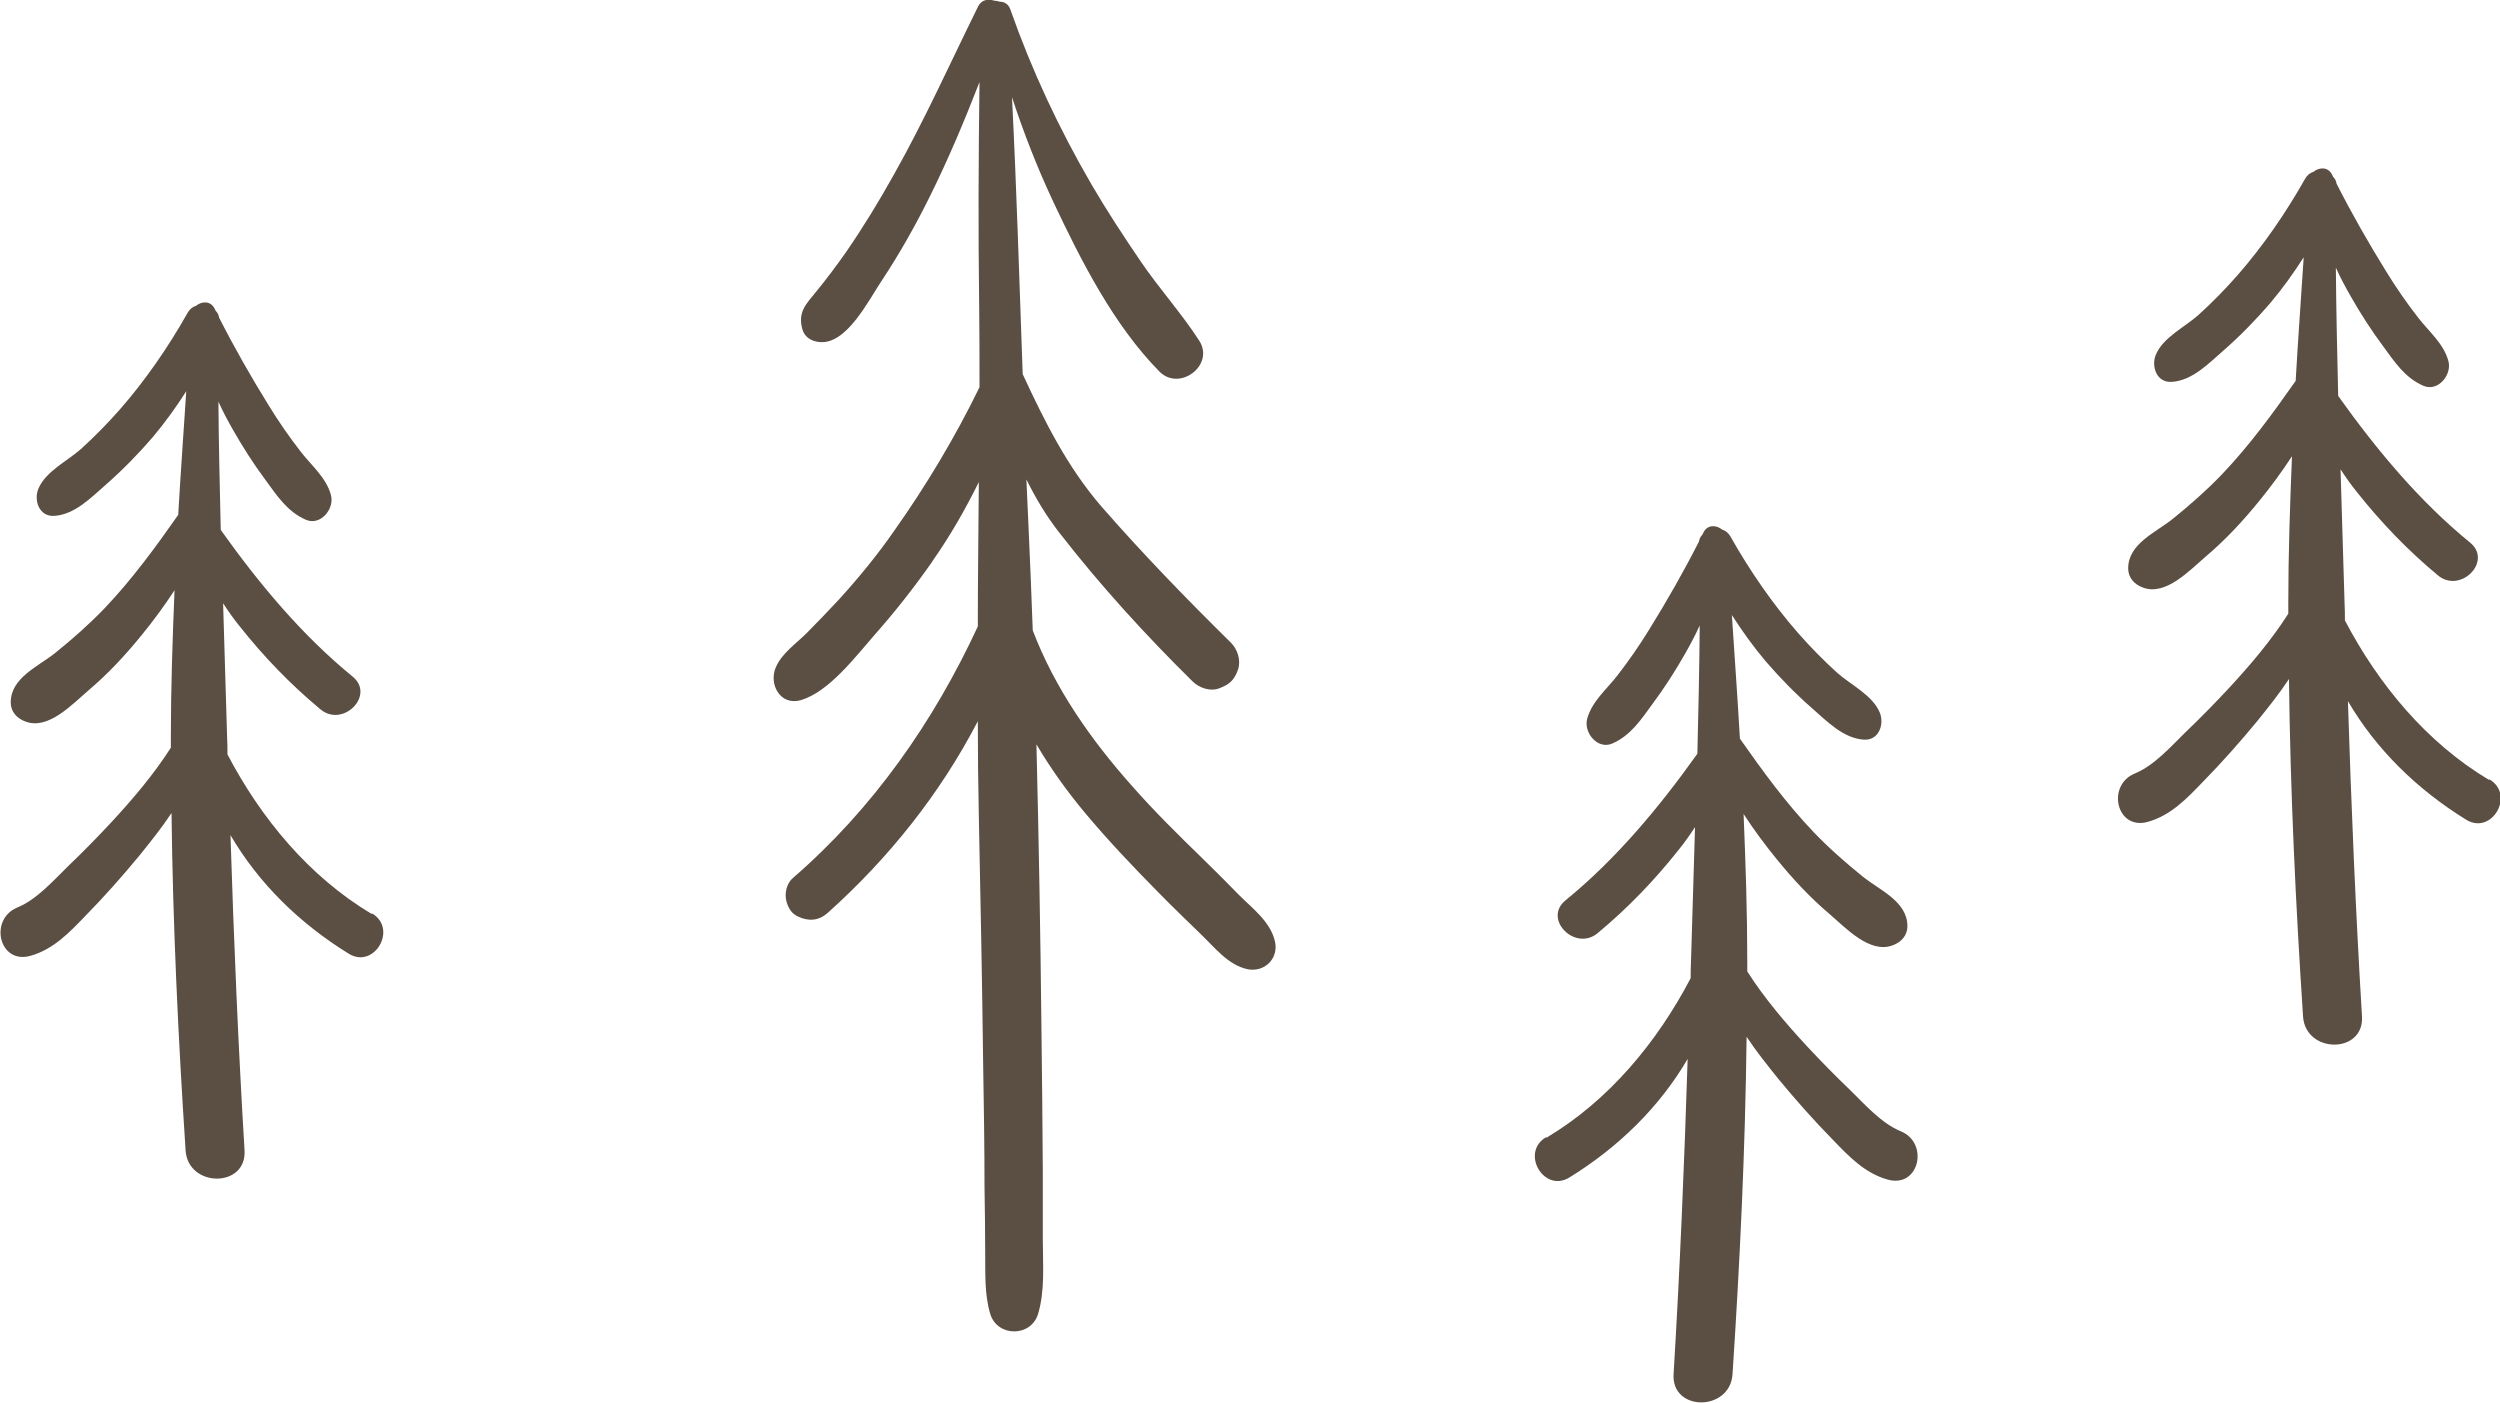
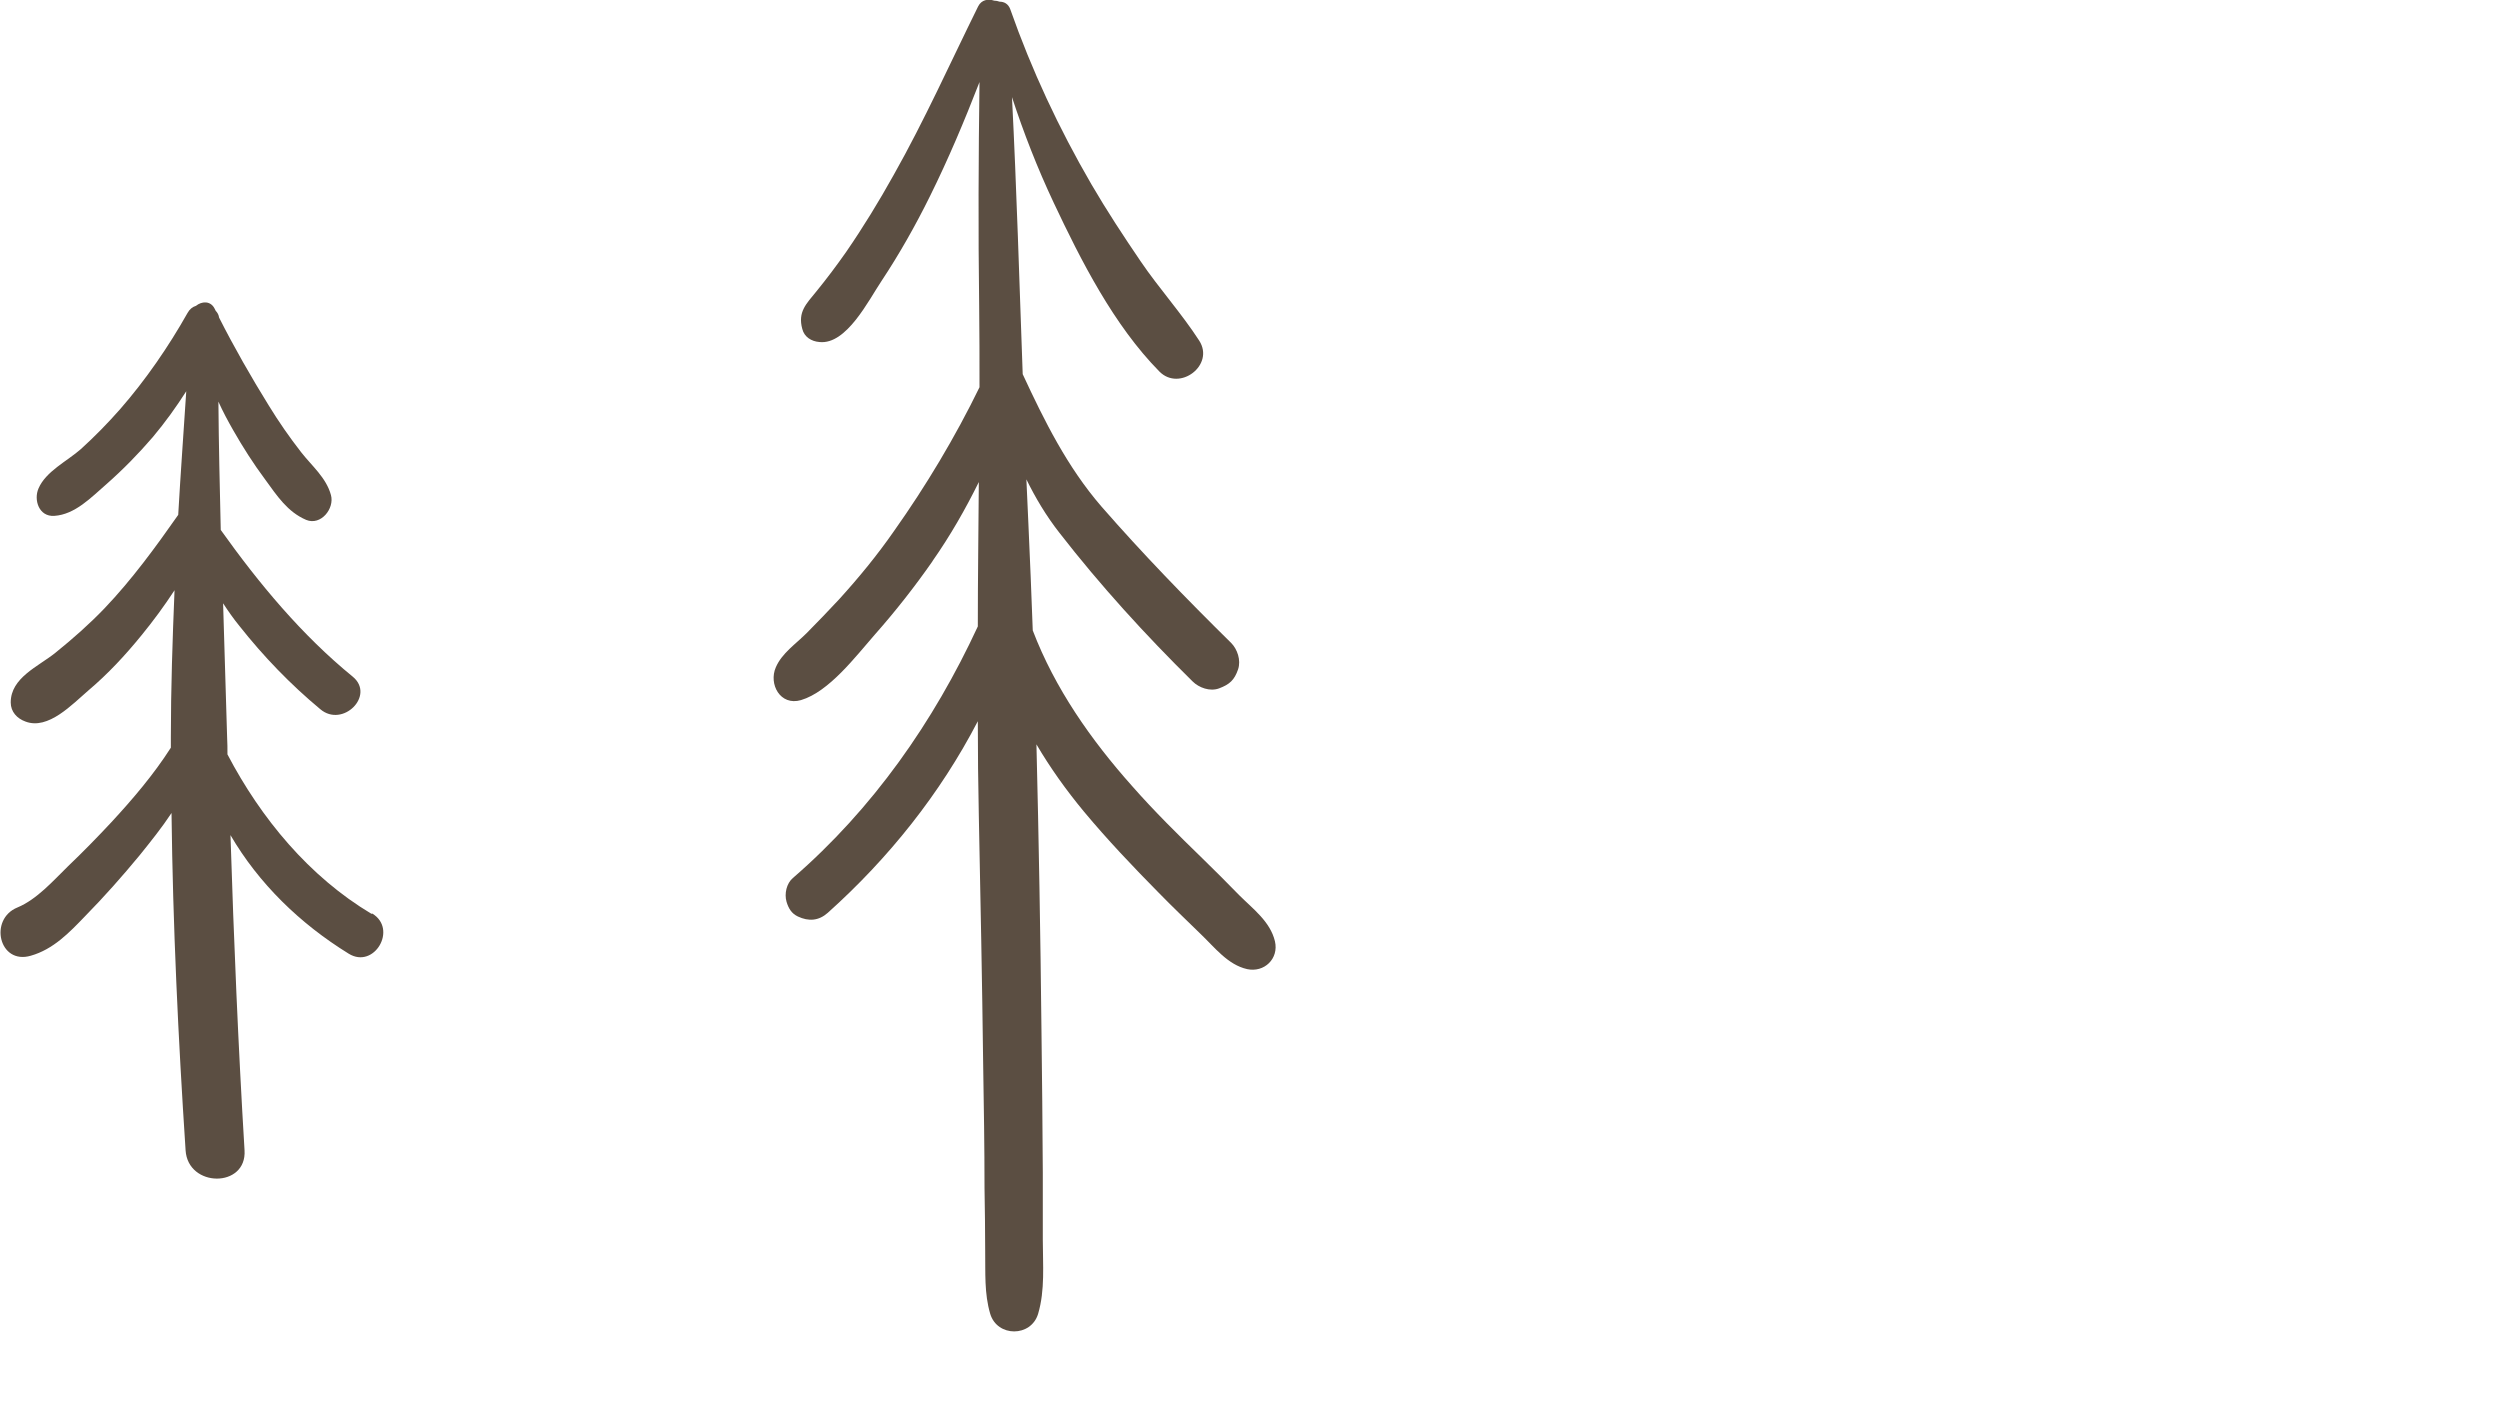
<svg xmlns="http://www.w3.org/2000/svg" id="_レイヤー_2" data-name="レイヤー 2" viewBox="0 0 74.63 41.88">
  <defs>
    <style>
      .cls-1 {
        fill: #5b4e42;
      }
    </style>
  </defs>
  <g id="_レイヤー_1-2" data-name="レイヤー 1">
    <g>
      <path class="cls-1" d="M27.84,16.75c-.53,.76-1.11,1.5-1.73,2.2-.57,.65-1.36,1.7-2.2,1.95-.62,.18-.97-.48-.75-.98,.18-.42,.6-.7,.92-1.02,.33-.33,.65-.67,.97-1.01,.59-.65,1.14-1.32,1.64-2.04,.95-1.34,1.83-2.81,2.55-4.29,0-.81,0-1.62-.01-2.44-.03-2.23-.02-4.45,.01-6.67-.45,1.16-.93,2.3-1.48,3.41-.43,.87-.91,1.72-1.44,2.52-.39,.58-1.05,1.92-1.86,1.83-.24-.02-.45-.15-.51-.39-.14-.51,.12-.75,.42-1.12,.31-.38,.61-.78,.89-1.18,.51-.74,.98-1.51,1.42-2.3,.92-1.63,1.69-3.35,2.52-5.03,.1-.2,.3-.23,.48-.17,.05,0,.11,.01,.16,.03,.13,0,.26,.06,.32,.23,.64,1.82,1.45,3.55,2.42,5.22,.46,.79,.96,1.55,1.47,2.3,.55,.81,1.22,1.55,1.75,2.37,.47,.73-.59,1.53-1.19,.92-1.36-1.38-2.34-3.31-3.16-5.05-.48-1.02-.89-2.07-1.24-3.14,.14,2.76,.22,5.51,.32,8.27,.65,1.4,1.33,2.77,2.35,3.95,1.23,1.41,2.54,2.76,3.87,4.07,.19,.19,.3,.52,.21,.79-.11,.32-.25,.45-.57,.57-.27,.1-.6-.02-.79-.21-1.41-1.39-2.75-2.86-3.97-4.43-.4-.51-.72-1.05-.99-1.6,.02,.44,.04,.89,.06,1.33,.05,1.06,.09,2.12,.13,3.18,.66,1.73,1.74,3.27,2.97,4.65,.66,.75,1.37,1.45,2.09,2.15,.37,.36,.74,.73,1.1,1.1,.41,.41,.93,.79,1.07,1.38,.12,.52-.32,.94-.83,.83-.58-.13-.97-.65-1.39-1.05-.42-.41-.84-.81-1.25-1.23-.77-.78-1.53-1.58-2.23-2.42-.53-.64-1.01-1.31-1.42-2.01,.07,2.84,.12,5.68,.15,8.52,.02,1.42,.03,2.84,.04,4.26,0,.67,0,1.34,0,2.01,0,.74,.07,1.5-.14,2.21-.21,.7-1.22,.7-1.43,0-.18-.61-.14-1.23-.15-1.86,0-.63-.01-1.26-.02-1.9,0-1.22-.02-2.45-.04-3.67-.03-2.48-.08-4.96-.13-7.44-.02-.94-.03-1.88-.03-2.82-1.12,2.16-2.66,4.09-4.48,5.72-.27,.24-.57,.26-.89,.11-.19-.09-.28-.24-.34-.44-.07-.24,0-.55,.19-.71,2.39-2.07,4.2-4.66,5.52-7.51,0-1.44,.02-2.87,.03-4.31-.4,.81-.85,1.6-1.39,2.37Z" />
-       <path class="cls-1" d="M46.17,33.96c1.86-1.11,3.3-2.85,4.3-4.76,0-.17,0-.34,.01-.51,.04-1.33,.08-2.67,.12-4-.15,.23-.31,.46-.49,.68-.72,.91-1.52,1.74-2.41,2.48-.67,.57-1.65-.41-.97-.97,1.52-1.24,2.8-2.78,3.94-4.38,.03-1.28,.06-2.55,.07-3.83-.13,.29-.28,.57-.44,.85-.29,.51-.61,1.01-.96,1.48-.35,.48-.66,.96-1.22,1.2-.44,.18-.85-.34-.74-.74,.14-.52,.57-.87,.89-1.28,.35-.45,.67-.91,.97-1.4,.52-.84,1.03-1.73,1.48-2.62,.01-.08,.05-.15,.1-.2,.01-.02,.02-.04,.03-.06,.12-.25,.39-.23,.56-.09,.1,.03,.19,.1,.25,.21,.57,1.01,1.25,2,2.01,2.87,.37,.42,.76,.82,1.18,1.2,.41,.36,1.04,.66,1.26,1.17,.15,.34-.01,.85-.47,.82-.62-.04-1.1-.55-1.55-.94-.5-.44-.96-.91-1.39-1.41-.37-.44-.7-.9-1-1.37,.08,1.23,.17,2.46,.24,3.69,.68,.97,1.38,1.93,2.2,2.79,.46,.48,.95,.91,1.47,1.33,.51,.41,1.33,.74,1.33,1.48,0,.28-.19,.48-.44,.57-.68,.26-1.4-.52-1.88-.93-.58-.49-1.1-1.05-1.58-1.64-.36-.44-.69-.89-.99-1.35,.06,1.47,.11,2.93,.11,4.4,0,.1,0,.2,0,.3,.51,.8,1.15,1.55,1.78,2.23,.42,.45,.85,.89,1.29,1.31,.44,.43,.93,.99,1.51,1.23,.86,.35,.55,1.72-.4,1.44-.67-.19-1.15-.69-1.62-1.18-.57-.58-1.11-1.19-1.63-1.82-.33-.41-.66-.82-.95-1.26-.04,3.36-.2,6.72-.42,10.07-.07,1.12-1.83,1.13-1.76,0,.19-3.14,.32-6.27,.42-9.41-.84,1.44-2.07,2.64-3.53,3.54-.76,.47-1.47-.74-.7-1.2Z" />
-       <path class="cls-1" d="M74.3,23.28c-1.86-1.11-3.3-2.85-4.3-4.76,0-.17,0-.34-.01-.51-.04-1.33-.08-2.67-.12-4,.15,.23,.31,.46,.49,.68,.72,.91,1.52,1.74,2.41,2.48,.67,.57,1.65-.41,.97-.97-1.52-1.24-2.8-2.78-3.94-4.38-.03-1.28-.06-2.55-.07-3.83,.13,.29,.28,.57,.44,.85,.29,.51,.61,1.01,.96,1.48,.35,.48,.66,.96,1.22,1.2,.44,.18,.85-.34,.74-.74-.14-.52-.57-.87-.89-1.28-.35-.45-.67-.91-.97-1.4-.52-.84-1.03-1.73-1.48-2.62-.01-.08-.05-.15-.1-.2-.01-.02-.02-.04-.03-.06-.12-.25-.39-.23-.56-.09-.1,.03-.19,.1-.25,.21-.57,1.01-1.25,2-2.01,2.87-.37,.42-.76,.82-1.18,1.2-.41,.36-1.04,.66-1.26,1.17-.15,.34,.01,.85,.47,.82,.62-.04,1.1-.55,1.55-.94,.5-.44,.96-.91,1.39-1.41,.37-.44,.7-.9,1-1.37-.08,1.23-.17,2.46-.24,3.69-.68,.97-1.38,1.93-2.2,2.79-.46,.48-.95,.91-1.47,1.33-.51,.41-1.33,.74-1.33,1.48,0,.28,.19,.48,.44,.57,.68,.26,1.4-.52,1.88-.93,.58-.49,1.1-1.05,1.58-1.64,.36-.44,.69-.89,.99-1.35-.06,1.47-.11,2.93-.11,4.4,0,.1,0,.2,0,.3-.51,.8-1.15,1.55-1.78,2.23-.42,.45-.85,.89-1.29,1.31-.44,.43-.93,.99-1.51,1.23-.86,.35-.55,1.72,.4,1.44,.67-.19,1.15-.69,1.62-1.18,.57-.58,1.11-1.19,1.63-1.82,.33-.41,.66-.82,.95-1.26,.04,3.36,.2,6.72,.42,10.07,.07,1.12,1.83,1.13,1.76,0-.19-3.14-.32-6.27-.42-9.41,.84,1.44,2.07,2.64,3.53,3.54,.76,.47,1.47-.74,.7-1.2Z" />
      <path class="cls-1" d="M11.09,27.28c-1.86-1.11-3.3-2.85-4.3-4.76,0-.17,0-.34-.01-.51-.04-1.33-.08-2.67-.12-4,.15,.23,.31,.46,.49,.68,.72,.91,1.52,1.74,2.41,2.48,.67,.57,1.65-.41,.97-.97-1.52-1.24-2.8-2.78-3.94-4.38-.03-1.28-.06-2.55-.07-3.83,.13,.29,.28,.57,.44,.85,.29,.51,.61,1.01,.96,1.48,.35,.48,.66,.96,1.22,1.2,.44,.18,.85-.34,.74-.74-.14-.52-.57-.87-.89-1.28-.35-.45-.67-.91-.97-1.4-.52-.84-1.03-1.73-1.48-2.62-.01-.08-.05-.15-.1-.2-.01-.02-.02-.04-.03-.06-.12-.25-.39-.23-.56-.09-.1,.03-.19,.1-.25,.21-.57,1.01-1.25,2-2.01,2.87-.37,.42-.76,.82-1.18,1.2-.41,.36-1.04,.66-1.26,1.17-.15,.34,.01,.85,.47,.82,.62-.04,1.1-.55,1.55-.94,.5-.44,.96-.91,1.39-1.41,.37-.44,.7-.9,1-1.37-.08,1.23-.17,2.46-.24,3.69-.68,.97-1.38,1.93-2.2,2.79-.46,.48-.95,.91-1.47,1.33-.51,.41-1.33,.74-1.33,1.48,0,.28,.19,.48,.44,.57,.68,.26,1.4-.52,1.88-.93,.58-.49,1.1-1.05,1.58-1.64,.36-.44,.69-.89,.99-1.35-.06,1.47-.11,2.93-.11,4.4,0,.1,0,.2,0,.3-.51,.8-1.15,1.55-1.78,2.23-.42,.45-.85,.89-1.29,1.31-.44,.43-.93,.99-1.51,1.23-.86,.35-.55,1.72,.4,1.44,.67-.19,1.15-.69,1.62-1.18,.57-.58,1.11-1.19,1.63-1.82,.33-.41,.66-.82,.95-1.26,.04,3.36,.2,6.72,.42,10.07,.07,1.12,1.83,1.13,1.76,0-.19-3.14-.32-6.27-.42-9.41,.84,1.44,2.07,2.64,3.53,3.54,.76,.47,1.47-.74,.7-1.2Z" />
    </g>
  </g>
</svg>